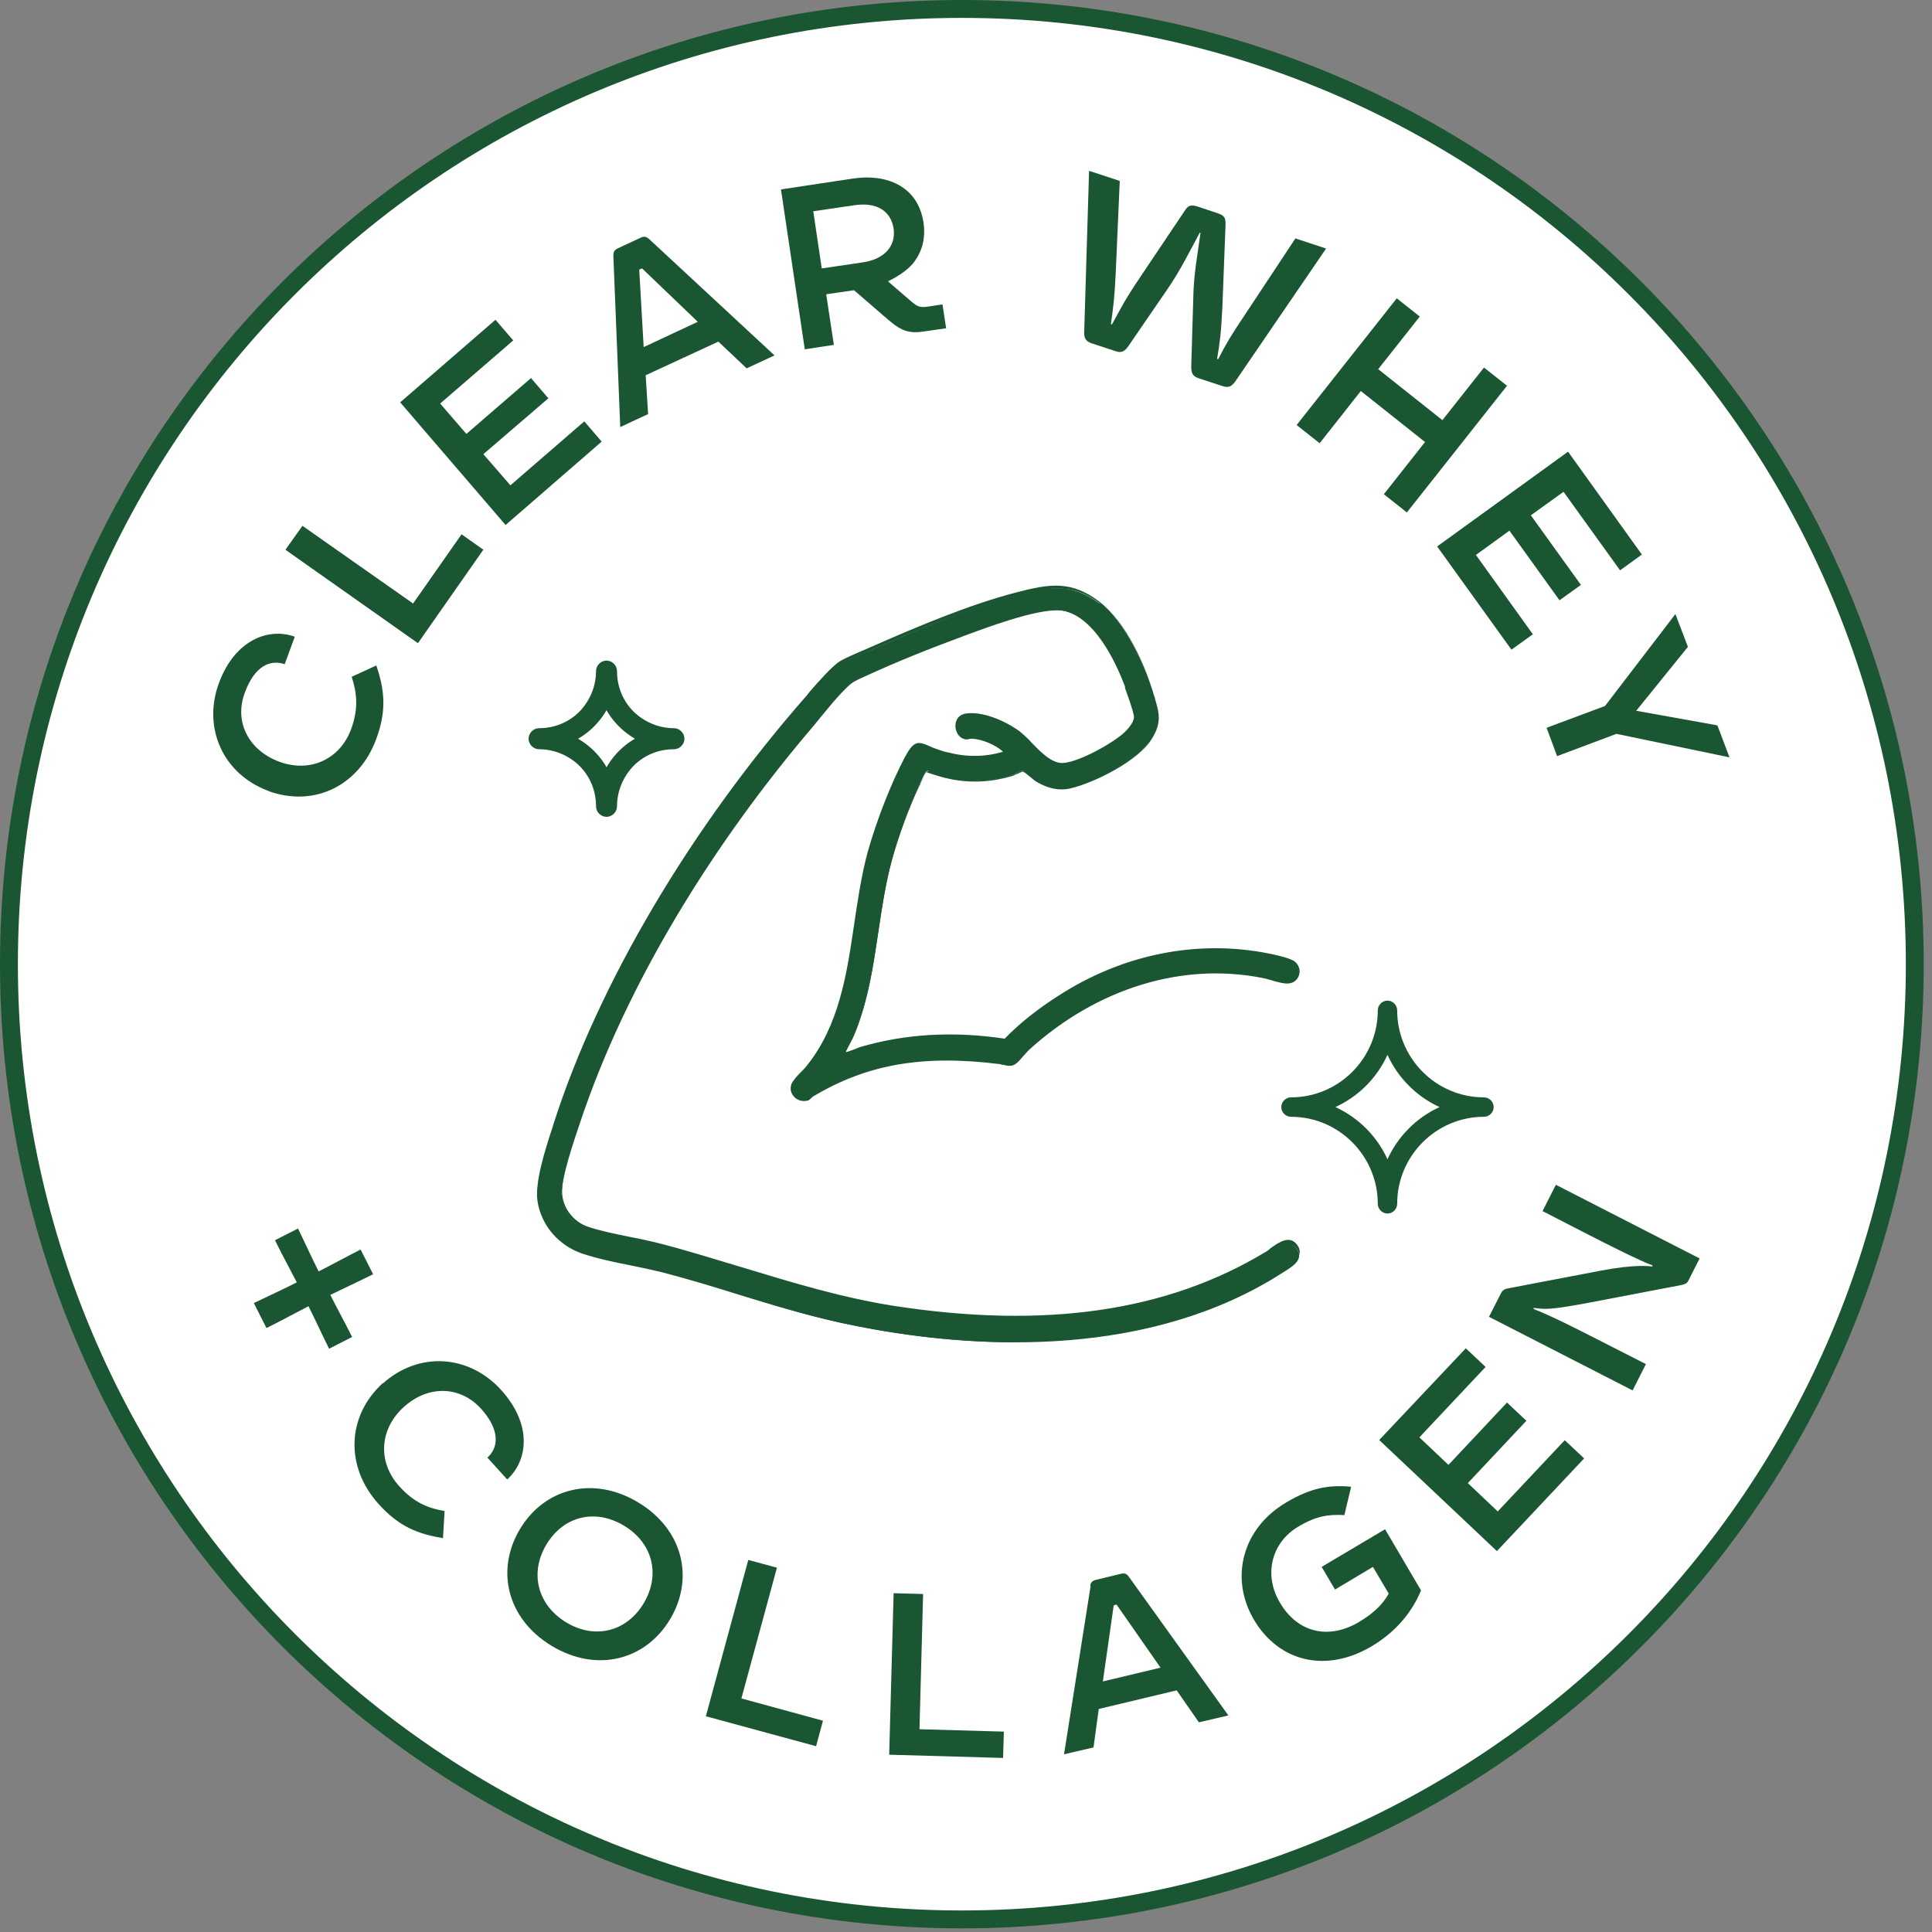
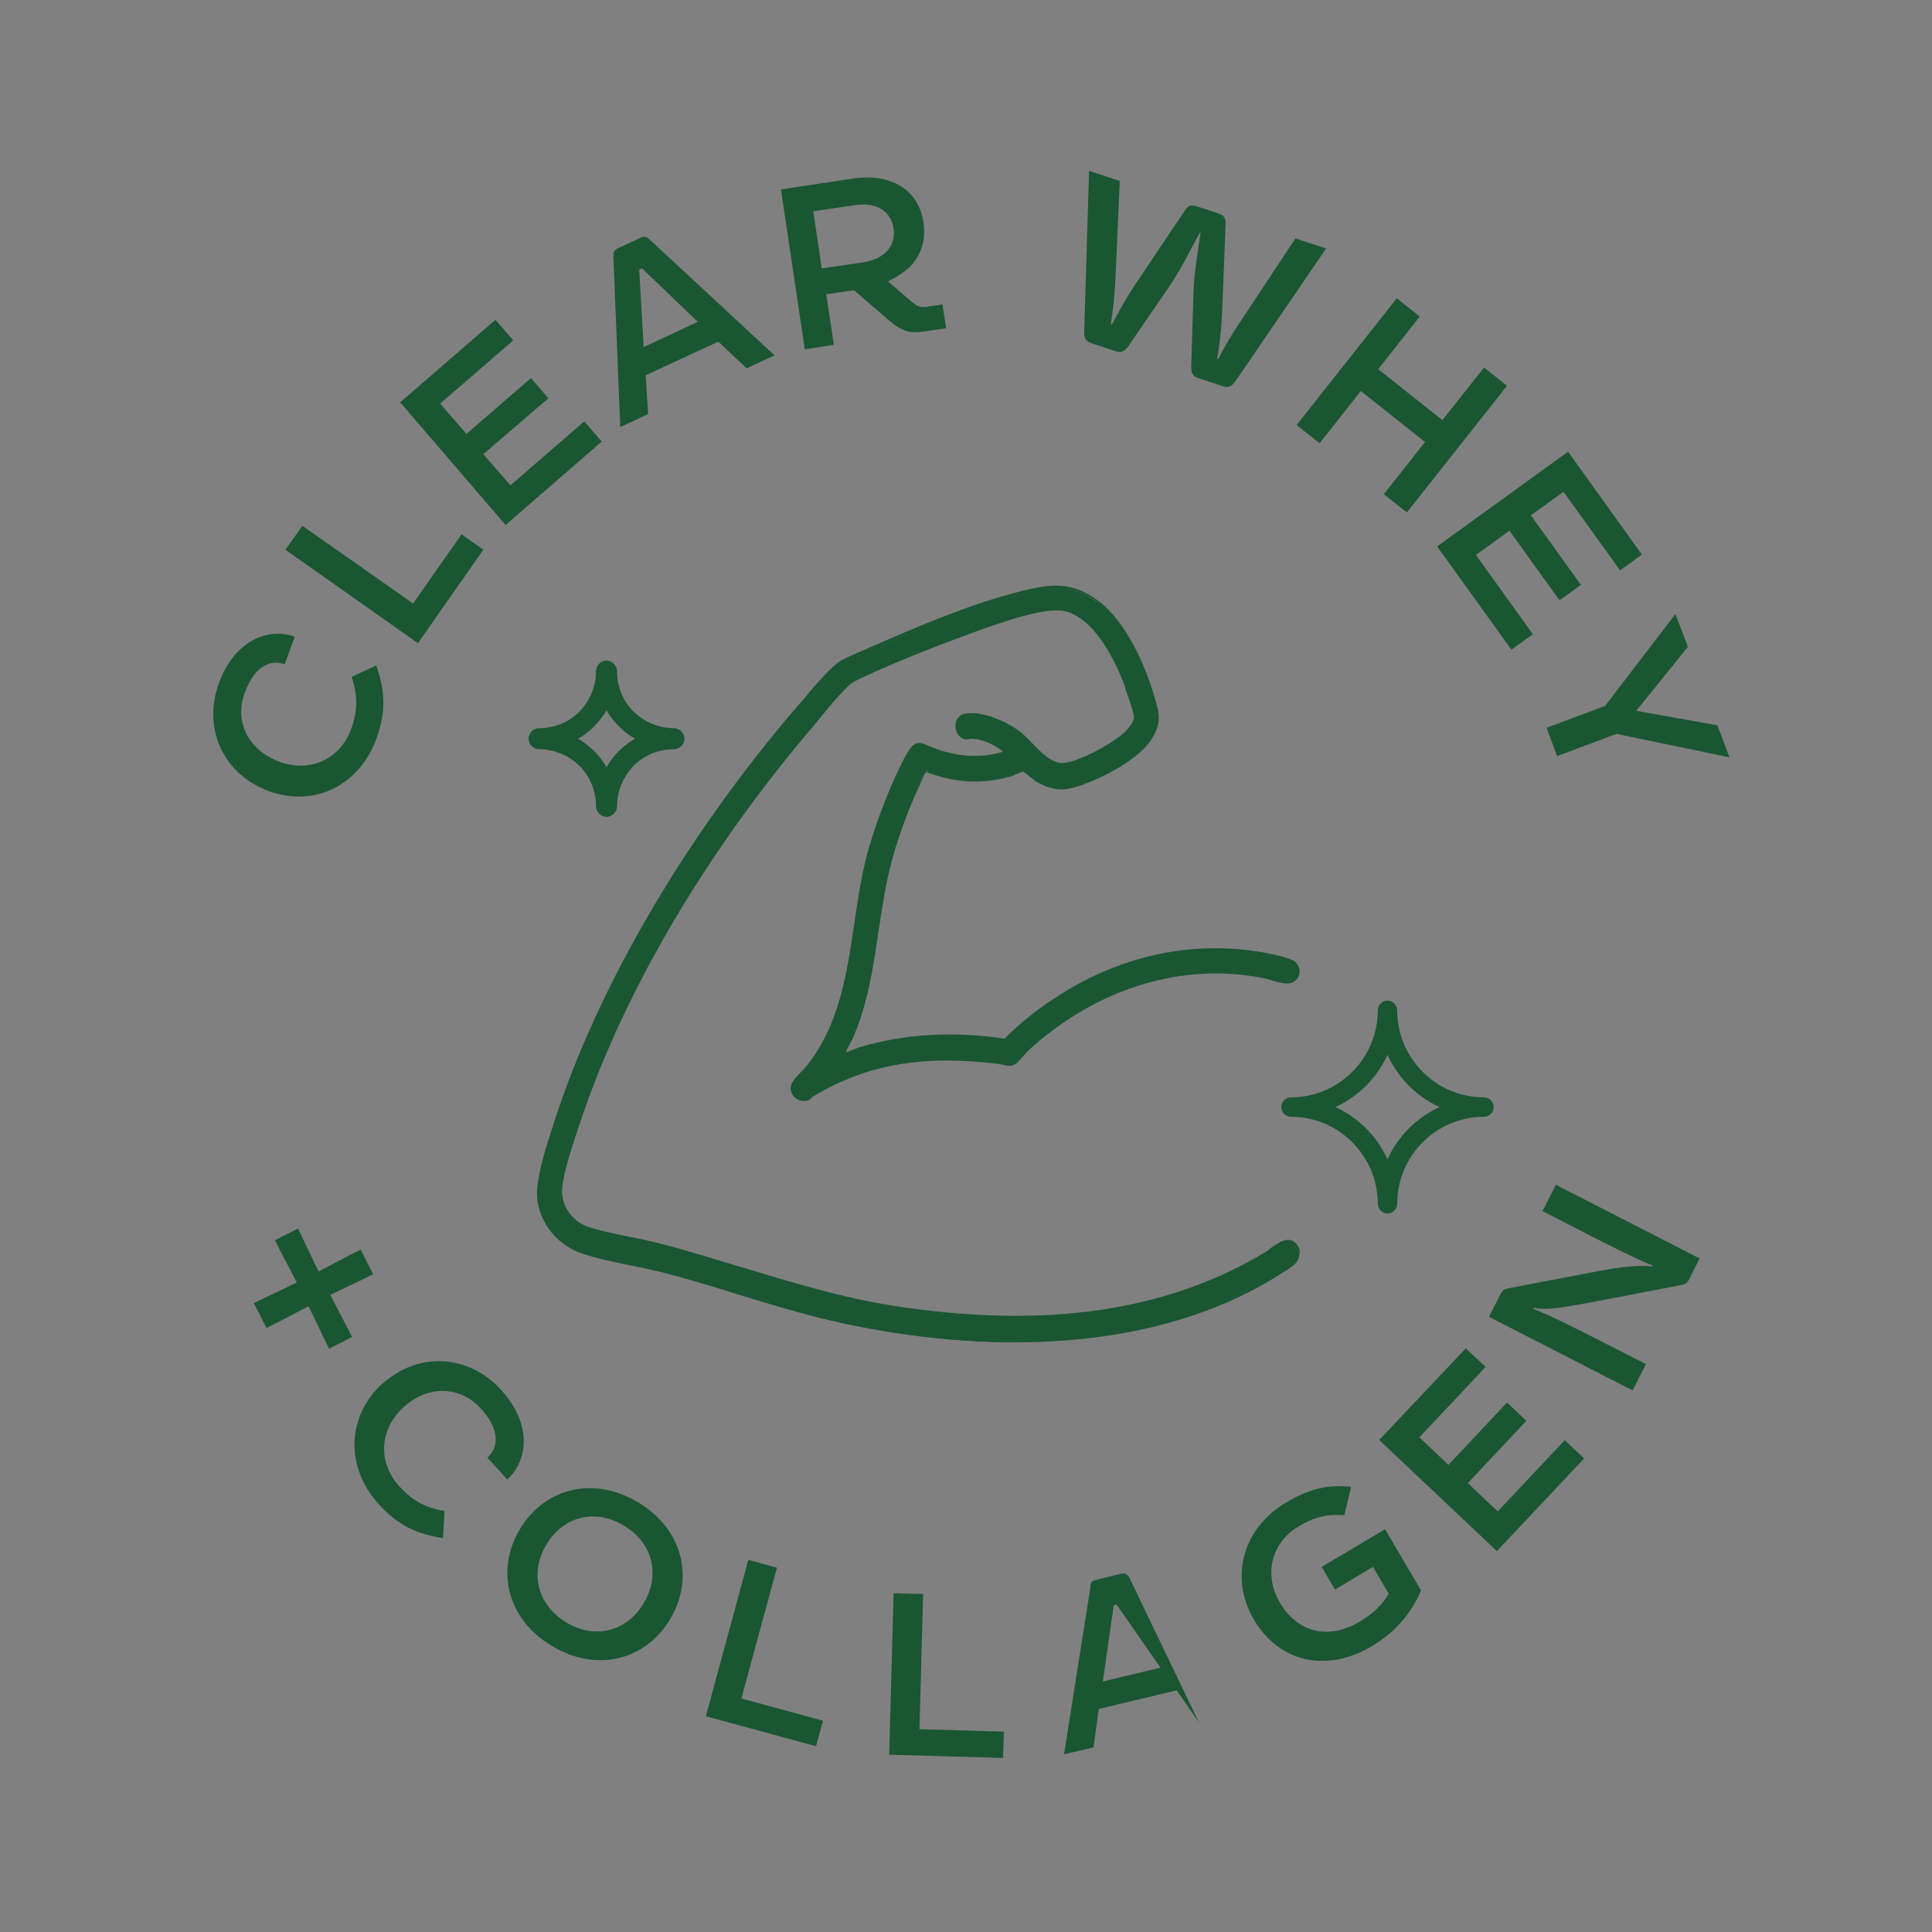
<svg xmlns="http://www.w3.org/2000/svg" fill="none" viewBox="0 0 108 108" height="108" width="108">
  <rect x="0" y="0" width="108" height="108" fill="#808080" stroke="none" />
-   <path stroke="#1A5632" fill="white" d="M107.038 53.898C107.038 83.391 83.187 107.296 53.769 107.296C24.35 107.296 0.5 83.39 0.5 53.898C0.5 24.407 24.35 0.5 53.769 0.5C83.187 0.5 107.038 24.406 107.038 53.898Z" />
  <path fill="#1A5632" d="M15.011 44.214C12.483 43.286 11.309 40.706 12.235 38.195C13.137 35.728 15.056 35.072 16.478 35.593L15.914 37.131C15.147 36.86 14.244 37.177 13.679 38.738C13.092 40.322 13.86 41.928 15.621 42.585C17.359 43.218 19.029 42.426 19.639 40.729C20.045 39.598 19.955 38.761 19.661 37.833L21.038 37.199C21.467 38.489 21.648 39.643 21.038 41.295C20.09 43.897 17.584 45.164 14.989 44.214L15.011 44.214Z" />
  <path fill="#1A5632" d="M15.959 30.728L16.907 29.393L23.092 33.737L25.801 29.868L27.02 30.728L23.363 35.955L15.982 30.75L15.959 30.728Z" />
  <path fill="#1A5632" d="M22.37 22.491L27.697 17.876L28.69 19.029L24.605 22.559L26.072 24.256L29.684 21.134L30.654 22.265L27.02 25.388L28.532 27.13L32.663 23.555L33.634 24.686L28.262 29.348L22.37 22.491Z" />
  <path fill="#1A5632" d="M34.288 14.3C34.288 14.165 34.288 14.006 34.514 13.893L35.824 13.282C36.072 13.169 36.185 13.282 36.297 13.373L43.295 19.867L41.738 20.591L40.157 19.097L36.094 20.976L36.23 23.148L34.672 23.872L34.288 14.323L34.288 14.3ZM36.004 19.392L39.006 17.989L35.891 15.002L35.733 15.07L35.981 19.392L36.004 19.392Z" />
  <path fill="#1A5632" d="M49.638 15.726L50.947 16.857C51.286 17.129 51.399 17.219 51.941 17.129L52.686 17.016L52.889 18.351L51.625 18.532C50.609 18.69 50.203 18.351 49.39 17.649L47.742 16.224L46.185 16.45L46.614 19.278L44.988 19.527L43.656 10.589L47.697 9.979C49.503 9.707 51.309 10.363 51.625 12.445C51.76 13.395 51.512 14.142 51.015 14.753C50.677 15.138 50.157 15.477 49.638 15.726ZM45.959 15.002L48.261 14.662C49.435 14.481 50.09 13.757 49.954 12.784C49.796 11.766 48.984 11.291 47.765 11.472L45.462 11.811L45.936 15.002L45.959 15.002Z" />
  <path fill="#1A5632" d="M68.08 11.925C68.487 12.06 68.509 12.219 68.509 12.558L68.329 17.219C68.261 18.622 68.193 19.12 68.035 20.07L68.103 20.07C68.532 19.233 68.78 18.803 69.57 17.627L72.414 13.328L74.13 13.893L69.074 21.292C68.871 21.586 68.69 21.7 68.351 21.586L66.974 21.134C66.636 21.021 66.591 20.794 66.591 20.478L66.704 16.699C66.726 15.273 66.952 14.21 67.11 13.011L67.065 13.011C66.5 14.052 66.026 15.047 65.236 16.201L63.092 19.324C62.911 19.595 62.731 19.754 62.392 19.64L61.015 19.188C60.676 19.075 60.586 18.871 60.609 18.509L60.88 9.549L62.595 10.114L62.369 15.273C62.302 16.676 62.234 17.174 62.099 18.125L62.166 18.125C62.618 17.31 62.821 16.857 63.611 15.681L66.207 11.811C66.387 11.54 66.5 11.404 66.929 11.54L68.08 11.925Z" />
  <path fill="#1A5632" d="M77.042 20.636L80.631 23.487L82.956 20.546L84.243 21.564L78.645 28.646L77.358 27.628L79.66 24.709L76.071 21.858L73.769 24.777L72.482 23.759L78.08 16.676L79.367 17.695L77.042 20.636Z" />
  <path fill="#1A5632" d="M87.674 25.275L91.782 30.999L90.563 31.882L87.403 27.492L85.575 28.805L88.374 32.696L87.177 33.556L84.378 29.664L82.505 31.022L85.688 35.457L84.491 36.317L80.338 30.547L87.651 25.252L87.674 25.275Z" />
  <path fill="#1A5632" d="M89.706 39.485L93.656 34.326L94.356 36.158L91.466 39.733L96.003 40.548L96.68 42.336L90.36 41.023L87.042 42.268L86.455 40.684L89.728 39.462L89.706 39.485Z" />
  <path fill="#1A5632" d="M14.198 72.837C14.989 72.453 15.846 72.068 16.591 71.683C16.207 70.936 15.756 70.122 15.372 69.33L16.659 68.674C17.043 69.466 17.426 70.303 17.81 71.072C18.578 70.688 19.39 70.235 20.158 69.85L20.858 71.231C20.09 71.615 19.255 72 18.465 72.385C18.849 73.154 19.3 73.969 19.684 74.738L18.397 75.394C18.013 74.625 17.63 73.787 17.246 73.018C16.501 73.403 15.666 73.855 14.898 74.24L14.198 72.86L14.198 72.837Z" />
  <path fill="#1A5632" d="M21.399 77.34C23.408 75.53 26.23 75.711 28.036 77.725C29.797 79.693 29.48 81.684 28.352 82.703L27.246 81.481C27.855 80.938 27.991 79.965 26.885 78.743C25.756 77.498 23.973 77.385 22.573 78.652C21.196 79.897 21.106 81.752 22.325 83.087C23.137 83.993 23.927 84.309 24.853 84.468L24.763 85.984C23.408 85.757 22.325 85.373 21.151 84.06C19.3 82.001 19.368 79.173 21.399 77.317L21.399 77.34Z" />
  <path fill="#1A5632" d="M29.074 85.463C30.451 83.178 33.182 82.476 35.688 83.993C38.194 85.508 38.826 88.246 37.449 90.532C36.072 92.817 33.34 93.519 30.835 92.002C28.329 90.487 27.697 87.749 29.074 85.463ZM35.981 89.627C36.93 88.043 36.501 86.255 34.875 85.282C33.25 84.309 31.489 84.762 30.541 86.346C29.593 87.93 30.045 89.717 31.648 90.69C33.25 91.663 35.033 91.211 35.981 89.627Z" />
  <path fill="#1A5632" d="M41.85 87.206L43.431 87.635L41.444 94.944L46.004 96.189L45.62 97.614L39.458 95.94L41.828 87.206L41.85 87.206Z" />
  <path fill="#1A5632" d="M49.954 89.061L51.602 89.106L51.399 96.664L56.117 96.799L56.072 98.27L49.706 98.089L49.954 89.061Z" />
-   <path fill="#1A5632" d="M60.947 88.676C60.947 88.54 60.992 88.382 61.263 88.314L62.663 87.975C62.934 87.907 63.024 88.043 63.114 88.156L68.667 95.894L67.019 96.279L65.778 94.492L61.421 95.532L61.128 97.682L59.48 98.067L60.97 88.631L60.947 88.676ZM61.647 93.994L64.875 93.224L62.415 89.695L62.257 89.74L61.647 94.016L61.647 93.994Z" />
+   <path fill="#1A5632" d="M60.947 88.676C60.947 88.54 60.992 88.382 61.263 88.314L62.663 87.975C62.934 87.907 63.024 88.043 63.114 88.156L67.019 96.279L65.778 94.492L61.421 95.532L61.128 97.682L59.48 98.067L60.97 88.631L60.947 88.676ZM61.647 93.994L64.875 93.224L62.415 89.695L62.257 89.74L61.647 94.016L61.647 93.994Z" />
  <path fill="#1A5632" d="M75.123 84.694C74.266 84.649 73.588 84.739 72.595 85.328C71.083 86.21 70.609 88.02 71.557 89.604C72.55 91.278 74.266 91.663 75.936 90.69C76.703 90.238 77.29 89.717 77.629 89.084L76.749 87.59L74.627 88.857L73.882 87.59L77.426 85.486L79.435 88.903C78.983 90.011 78.126 91.165 76.681 92.025C74.13 93.541 71.489 92.908 70.089 90.532C68.735 88.224 69.435 85.441 71.895 83.992C73.295 83.155 74.311 82.997 75.529 83.11L75.146 84.716L75.123 84.694Z" />
  <path fill="#1A5632" d="M77.11 80.485L81.94 75.371L83.046 76.412L79.344 80.35L80.97 81.888L84.243 78.403L85.326 79.422L82.053 82.906L83.724 84.49L87.471 80.508L88.554 81.526L83.678 86.708L77.11 80.508L77.11 80.485Z" />
  <path fill="#1A5632" d="M83.227 73.629L83.904 72.294C84.017 72.068 84.198 72.045 84.288 72.023L89.502 71.027C91.398 70.665 92.234 70.778 92.369 70.801L92.369 70.733C91.624 70.461 89.841 69.556 88.825 69.036L86.229 67.701L86.974 66.23L95.01 70.348L94.378 71.593C94.288 71.774 94.152 71.796 93.949 71.842L88.622 72.86C86.635 73.222 86.387 73.199 85.733 73.109L85.733 73.177C86.635 73.516 88.238 74.331 89.254 74.851L92.008 76.254L91.263 77.725L83.227 73.606L83.227 73.629Z" />
  <path fill="#1A5632" d="M61.467 33.692C62.956 34.846 64.017 37.177 64.537 38.964C64.808 39.892 64.943 40.39 64.401 41.272C63.656 42.471 61.218 43.716 59.864 44.01C59.209 44.146 58.577 43.987 58.013 43.625C57.855 43.535 57.336 43.082 57.245 43.06C57.155 43.037 56.771 43.263 56.636 43.309C55.53 43.648 54.379 43.716 53.227 43.49C52.776 43.399 52.302 43.241 51.873 43.082C51.715 43.082 51.467 43.716 51.399 43.874C50.79 45.187 50.248 46.657 49.864 48.038C48.961 51.319 49.074 54.735 47.72 57.903C47.652 58.062 47.246 58.786 47.268 58.831C47.268 58.899 47.358 58.899 47.404 58.876C47.629 58.831 47.9 58.672 48.148 58.605C50.835 57.813 53.498 57.722 56.252 58.152C57.133 57.247 58.148 56.455 59.209 55.776C62.731 53.491 66.862 52.541 71.015 53.4C71.308 53.468 72.211 53.672 72.392 53.83C72.776 54.17 72.663 54.803 72.166 54.916C71.782 55.007 71.06 54.69 70.631 54.622C65.846 53.672 61.105 55.414 57.562 58.627C57.336 58.831 57.02 59.261 56.817 59.419C56.523 59.645 56.252 59.487 55.959 59.442C52.166 58.967 48.826 59.238 45.485 61.229C45.395 61.297 45.282 61.433 45.169 61.478C44.672 61.614 44.176 61.139 44.379 60.641C44.492 60.347 44.988 59.94 45.214 59.668C47.968 56.274 47.539 51.681 48.645 47.653C49.119 45.979 49.887 43.942 50.699 42.426C51.354 41.227 51.467 41.657 52.505 41.996C52.686 42.064 52.889 42.109 53.069 42.177C54.108 42.449 55.236 42.449 56.275 42.087C55.846 41.634 55.011 41.272 54.401 41.249C54.266 41.249 54.13 41.317 53.995 41.295C53.431 41.182 53.318 40.141 54.04 40.005C54.966 39.847 56.252 40.412 56.975 40.978C57.674 41.498 58.555 42.833 59.48 42.788C60.406 42.743 62.347 41.657 63.002 41.023C63.205 40.82 63.566 40.39 63.521 40.096C63.453 39.666 63.16 38.874 63.002 38.444C62.437 36.882 61.151 34.258 59.255 34.122C57.923 34.031 55.101 35.095 53.769 35.593C51.986 36.249 50.067 37.018 48.352 37.81C48.148 37.901 47.787 38.059 47.607 38.195C47.042 38.625 45.981 39.96 45.485 40.571C40.045 46.929 35.034 54.871 32.392 62.859C32.077 63.786 31.377 65.845 31.399 66.751C31.422 67.656 32.054 68.515 32.912 68.809C34.04 69.194 35.462 69.375 36.636 69.669C41.106 70.801 45.417 72.52 49.977 73.222C57.11 74.331 64.514 74.014 70.812 70.212C71.263 69.941 72.008 69.149 72.482 69.805C72.956 70.461 72.121 70.869 71.67 71.163C64.559 75.734 55.056 75.688 47.042 73.946C43.679 73.222 40.406 71.977 37.065 71.095C35.666 70.733 33.95 70.484 32.618 70.031C31.286 69.579 30.384 68.515 30.158 67.158C30 66.072 30.7 63.967 31.061 62.881C33.815 54.305 39.3 45.684 45.214 38.964C45.62 38.489 46.591 37.335 47.065 37.063C47.539 36.792 48.194 36.543 48.69 36.339C51.264 35.208 54.221 33.941 56.952 33.239C58.713 32.787 59.932 32.583 61.489 33.76L61.467 33.692Z" />
  <path fill="#1A5632" d="M56.726 75.032C52.934 75.032 49.48 74.489 46.997 73.946C45.056 73.516 43.092 72.928 41.196 72.339C39.819 71.909 38.397 71.48 36.997 71.118C36.433 70.982 35.824 70.846 35.237 70.733C34.311 70.552 33.363 70.348 32.55 70.077C31.219 69.624 30.248 68.493 30.045 67.135C29.887 66.094 30.496 64.194 30.88 63.04L30.948 62.813C33.453 54.984 38.623 46.25 45.101 38.874L45.259 38.67C45.733 38.127 46.546 37.199 46.975 36.95C47.291 36.769 47.72 36.588 48.126 36.407C48.284 36.339 48.465 36.272 48.6 36.204C51.331 35.004 54.221 33.782 56.862 33.104C58.69 32.629 59.886 32.447 61.444 33.624C62.934 34.778 64.017 37.109 64.537 38.919L64.537 38.964C64.807 39.869 64.965 40.412 64.401 41.295C63.634 42.539 61.173 43.761 59.819 44.078C59.187 44.214 58.577 44.078 57.923 43.693C57.855 43.648 57.742 43.557 57.607 43.444C57.471 43.331 57.245 43.15 57.178 43.128C57.178 43.128 56.952 43.218 56.862 43.263C56.749 43.309 56.659 43.354 56.591 43.377C55.462 43.716 54.311 43.784 53.16 43.557C52.686 43.467 52.212 43.309 51.805 43.173C51.76 43.173 51.647 43.331 51.444 43.829C51.444 43.874 51.422 43.897 51.399 43.919C50.767 45.255 50.225 46.748 49.864 48.06C49.503 49.395 49.3 50.776 49.097 52.111C48.803 54.034 48.51 56.048 47.72 57.926C47.697 57.994 47.607 58.152 47.517 58.333C47.426 58.492 47.313 58.718 47.268 58.808C47.268 58.808 47.268 58.808 47.313 58.808C47.426 58.786 47.584 58.718 47.72 58.672C47.833 58.627 47.945 58.582 48.058 58.537C50.609 57.79 53.273 57.632 56.162 58.062C56.975 57.224 57.968 56.432 59.096 55.708C62.731 53.333 66.952 52.495 70.97 53.31C70.97 53.31 72.144 53.536 72.392 53.762C72.595 53.943 72.708 54.215 72.618 54.486C72.55 54.735 72.369 54.916 72.121 54.962C71.85 55.029 71.399 54.894 71.015 54.781C70.857 54.735 70.699 54.69 70.564 54.667C66.094 53.785 61.354 55.233 57.562 58.65C57.471 58.74 57.336 58.876 57.223 59.012C57.065 59.193 56.929 59.351 56.817 59.442C56.568 59.645 56.32 59.578 56.117 59.532C56.049 59.532 55.981 59.51 55.914 59.487C51.602 58.944 48.487 59.487 45.485 61.275C45.462 61.275 45.417 61.32 45.372 61.365C45.304 61.433 45.237 61.501 45.146 61.524C44.875 61.591 44.582 61.524 44.379 61.297C44.198 61.094 44.153 60.845 44.243 60.596C44.334 60.392 44.559 60.143 44.785 59.917C44.898 59.804 45.011 59.691 45.079 59.6C46.907 57.337 47.336 54.464 47.742 51.703C47.945 50.346 48.148 48.943 48.51 47.608C49.029 45.775 49.819 43.784 50.564 42.358C51.083 41.385 51.309 41.431 51.941 41.702C52.076 41.77 52.257 41.838 52.46 41.906C52.663 41.974 52.844 42.041 53.024 42.064C54.04 42.336 55.124 42.313 56.072 42.019C55.643 41.634 54.898 41.317 54.334 41.295C54.288 41.295 54.221 41.295 54.175 41.317C54.085 41.317 54.017 41.363 53.927 41.317C53.589 41.249 53.408 40.888 53.408 40.571C53.408 40.276 53.566 39.96 53.972 39.892C54.875 39.733 56.162 40.276 56.975 40.865C57.178 41.023 57.426 41.249 57.652 41.498C58.171 42.041 58.78 42.652 59.367 42.652L59.413 42.652C60.315 42.607 62.257 41.521 62.889 40.91C63.16 40.639 63.431 40.276 63.385 40.028C63.318 39.643 63.047 38.896 62.889 38.466L62.889 38.376C62.415 37.131 61.151 34.258 59.164 34.099C59.119 34.099 59.051 34.099 58.984 34.099C57.652 34.099 55.101 35.05 53.859 35.502L53.724 35.547C51.58 36.339 49.796 37.063 48.306 37.765C48.261 37.788 48.194 37.81 48.148 37.833C47.945 37.923 47.72 38.036 47.584 38.127C47.155 38.466 46.388 39.371 45.824 40.028C45.688 40.186 45.553 40.344 45.462 40.48C39.458 47.517 34.808 55.414 32.392 62.745L32.347 62.904C32.009 63.899 31.399 65.778 31.422 66.615C31.422 67.497 32.054 68.312 32.889 68.583C33.566 68.809 34.356 68.968 35.124 69.126C35.62 69.217 36.14 69.33 36.614 69.443C38.261 69.85 39.887 70.371 41.489 70.846C44.243 71.683 47.065 72.543 49.954 72.996C58.442 74.308 65.236 73.312 70.744 69.986C70.835 69.941 70.925 69.873 71.015 69.782C71.466 69.466 72.076 69.013 72.505 69.579C72.64 69.76 72.685 69.941 72.64 70.099C72.573 70.484 72.144 70.733 71.782 70.959C71.737 70.982 71.692 71.027 71.647 71.05C66.997 74.036 61.58 74.942 56.681 74.942L56.726 75.032ZM59.074 32.9C58.442 32.9 57.742 33.058 56.952 33.262C54.311 33.941 51.422 35.14 48.713 36.339C48.555 36.407 48.397 36.475 48.239 36.543C47.833 36.701 47.426 36.882 47.11 37.063C46.704 37.312 45.891 38.24 45.44 38.761L45.282 38.964C38.803 46.318 33.657 55.029 31.151 62.859L31.083 63.085C30.722 64.216 30.113 66.094 30.271 67.112C30.474 68.425 31.377 69.488 32.663 69.941C33.476 70.212 34.424 70.416 35.35 70.597C35.937 70.71 36.569 70.846 37.133 70.982C38.532 71.344 39.955 71.796 41.331 72.226C43.228 72.815 45.169 73.425 47.11 73.833C52.776 75.055 63.476 76.322 71.67 71.05C71.715 71.027 71.76 71.004 71.805 70.959C72.099 70.778 72.527 70.507 72.595 70.212C72.618 70.077 72.595 69.941 72.482 69.805C72.166 69.375 71.737 69.647 71.218 70.031C71.105 70.099 71.015 70.19 70.925 70.235C65.394 73.584 58.555 74.579 50.045 73.267C47.133 72.815 44.288 71.955 41.557 71.118C39.977 70.642 38.329 70.122 36.704 69.715C36.23 69.602 35.711 69.488 35.214 69.398C34.447 69.24 33.657 69.081 32.957 68.855C32.077 68.561 31.399 67.678 31.377 66.728C31.377 65.868 31.986 63.99 32.325 62.972L32.37 62.813C34.808 55.459 39.458 47.54 45.462 40.503C45.575 40.39 45.688 40.231 45.824 40.073C46.388 39.394 47.155 38.489 47.607 38.127C47.742 38.014 47.99 37.923 48.194 37.81C48.261 37.788 48.306 37.765 48.352 37.742C49.842 37.041 51.625 36.317 53.769 35.525L53.905 35.48C55.327 34.959 57.968 33.964 59.277 34.054C61.331 34.212 62.618 37.154 63.092 38.421L63.092 38.512C63.295 38.941 63.543 39.688 63.611 40.096C63.679 40.48 63.16 41.001 63.069 41.091C62.415 41.725 60.451 42.811 59.503 42.879C59.503 42.879 59.458 42.879 59.435 42.879C58.78 42.879 58.148 42.245 57.607 41.679C57.358 41.431 57.155 41.204 56.952 41.046C56.162 40.458 54.92 39.96 54.063 40.096C53.747 40.141 53.634 40.412 53.611 40.639C53.611 40.888 53.747 41.182 54.017 41.227C54.085 41.227 54.13 41.227 54.221 41.227C54.288 41.227 54.356 41.227 54.424 41.204C55.056 41.227 55.914 41.612 56.343 42.064L56.433 42.155L56.32 42.2C55.327 42.539 54.175 42.562 53.069 42.29C52.889 42.245 52.708 42.177 52.505 42.109C52.302 42.041 52.121 41.974 51.986 41.906C51.422 41.657 51.286 41.612 50.812 42.494C50.067 43.897 49.277 45.888 48.758 47.698C48.397 49.011 48.194 50.414 47.99 51.771C47.584 54.554 47.155 57.428 45.304 59.736C45.237 59.827 45.124 59.94 45.011 60.053C44.808 60.279 44.559 60.505 44.492 60.686C44.424 60.89 44.447 61.071 44.582 61.229C44.74 61.41 44.966 61.478 45.191 61.41C45.237 61.41 45.304 61.343 45.349 61.297C45.395 61.252 45.44 61.207 45.485 61.184C48.51 59.374 51.67 58.831 56.004 59.397C56.072 59.397 56.139 59.419 56.23 59.442C56.433 59.487 56.613 59.532 56.817 59.374C56.929 59.306 57.065 59.125 57.2 58.967C57.313 58.831 57.449 58.672 57.562 58.582C61.399 55.12 66.184 53.649 70.699 54.554C70.834 54.577 70.993 54.622 71.15 54.667C71.512 54.781 71.941 54.894 72.189 54.849C72.369 54.803 72.505 54.667 72.573 54.486C72.618 54.26 72.573 54.057 72.392 53.898C72.234 53.762 71.512 53.581 71.038 53.491C67.065 52.676 62.889 53.491 59.277 55.867C58.148 56.613 57.155 57.405 56.343 58.243L56.343 58.265L56.275 58.265C53.386 57.835 50.744 57.971 48.194 58.718C48.081 58.74 47.968 58.786 47.855 58.831C47.72 58.899 47.562 58.944 47.426 58.989C47.404 58.989 47.313 58.989 47.246 58.967C47.223 58.967 47.2 58.899 47.2 58.876C47.2 58.831 47.2 58.786 47.471 58.31C47.562 58.152 47.652 57.971 47.675 57.926C48.465 56.07 48.758 54.079 49.051 52.156C49.255 50.821 49.458 49.418 49.819 48.083C50.18 46.748 50.744 45.255 51.377 43.919C51.377 43.919 51.399 43.874 51.422 43.829C51.625 43.354 51.783 43.082 51.941 43.082L51.963 43.082C52.37 43.218 52.844 43.377 53.318 43.467C54.446 43.693 55.575 43.625 56.681 43.286C56.726 43.286 56.839 43.218 56.929 43.173C57.133 43.082 57.245 43.037 57.313 43.037C57.313 43.037 57.494 43.128 57.832 43.377C57.945 43.467 58.081 43.58 58.126 43.603C58.758 43.987 59.345 44.101 59.932 43.965C61.218 43.671 63.679 42.449 64.424 41.249C64.943 40.412 64.807 39.937 64.559 39.032L64.559 38.987C64.04 37.199 62.979 34.891 61.512 33.76C60.677 33.126 59.954 32.9 59.164 32.9L59.074 32.9Z" />
  <path fill="#1A5632" d="M33.905 37.131C34.108 37.131 34.289 37.312 34.289 37.516C34.289 39.394 35.801 40.91 37.675 40.91C37.878 40.91 38.058 41.091 38.058 41.295C38.058 41.498 37.878 41.679 37.675 41.679C35.801 41.679 34.289 43.196 34.289 45.074C34.289 45.277 34.108 45.458 33.905 45.458C33.702 45.458 33.521 45.277 33.521 45.074C33.521 43.196 32.009 41.679 30.135 41.679C29.932 41.679 29.752 41.498 29.752 41.295C29.752 41.091 29.932 40.91 30.135 40.91C32.009 40.91 33.521 39.394 33.521 37.516C33.521 37.312 33.702 37.131 33.905 37.131ZM35.937 41.295C35.034 40.888 34.311 40.163 33.905 39.258C33.499 40.163 32.776 40.888 31.873 41.295C32.776 41.702 33.499 42.426 33.905 43.331C34.311 42.426 35.034 41.702 35.937 41.295Z" />
  <path fill="#1A5632" d="M33.905 37.131L33.905 37.335C33.905 37.335 34.086 37.403 34.086 37.516C34.086 39.507 35.688 41.114 37.675 41.114C37.765 41.114 37.855 41.182 37.855 41.295C37.855 41.385 37.787 41.476 37.675 41.476C35.688 41.476 34.086 43.082 34.086 45.074C34.086 45.164 34.018 45.255 33.905 45.255C33.815 45.255 33.724 45.187 33.724 45.074C33.724 43.082 32.122 41.476 30.135 41.476C30.045 41.476 29.955 41.408 29.955 41.295C29.955 41.204 30.022 41.114 30.135 41.114C32.122 41.114 33.724 39.507 33.724 37.516C33.724 37.425 33.792 37.335 33.905 37.335L33.905 36.928C33.589 36.928 33.318 37.199 33.318 37.516C33.318 38.398 32.957 39.19 32.392 39.779C31.806 40.367 31.015 40.706 30.135 40.706C29.819 40.706 29.548 40.978 29.548 41.295C29.548 41.611 29.819 41.883 30.135 41.883C31.015 41.883 31.806 42.245 32.392 42.811C32.979 43.399 33.318 44.191 33.318 45.074C33.318 45.39 33.589 45.662 33.905 45.662C34.221 45.662 34.492 45.39 34.492 45.074C34.492 44.191 34.853 43.399 35.417 42.811C36.004 42.222 36.794 41.883 37.675 41.883C37.991 41.883 38.261 41.611 38.261 41.295C38.261 40.978 37.991 40.706 37.675 40.706C36.794 40.706 36.004 40.344 35.417 39.779C34.83 39.19 34.492 38.398 34.492 37.516C34.492 37.199 34.221 36.928 33.905 36.928L33.905 37.131ZM35.936 41.295L36.027 41.114C35.169 40.729 34.492 40.028 34.086 39.168L33.905 38.761L33.724 39.168C33.34 40.028 32.641 40.706 31.783 41.114L31.377 41.295L31.783 41.476C32.641 41.86 33.318 42.562 33.724 43.422L33.905 43.829L34.086 43.422C34.469 42.562 35.169 41.883 36.027 41.476L36.433 41.295L36.027 41.114L35.936 41.295L35.846 41.114C34.898 41.544 34.153 42.313 33.724 43.241L33.905 43.331L34.086 43.241C33.657 42.29 32.889 41.544 31.964 41.114L31.873 41.295L31.964 41.476C32.912 41.046 33.657 40.276 34.086 39.349L33.905 39.258L33.724 39.349C34.153 40.299 34.921 41.046 35.846 41.476L35.936 41.295Z" />
  <path fill="#1A5632" d="M77.561 55.935C77.855 55.935 78.103 56.184 78.103 56.478C78.103 59.148 80.27 61.343 82.956 61.343C83.25 61.343 83.498 61.592 83.498 61.886C83.498 62.18 83.25 62.429 82.956 62.429C80.293 62.429 78.103 64.601 78.103 67.293C78.103 67.588 77.855 67.837 77.561 67.837C77.268 67.837 77.019 67.588 77.019 67.293C77.019 64.624 74.852 62.429 72.166 62.429C71.873 62.429 71.624 62.18 71.624 61.886C71.624 61.592 71.873 61.343 72.166 61.343C74.83 61.343 77.019 59.17 77.019 56.478C77.019 56.184 77.268 55.935 77.561 55.935ZM80.473 61.886C79.186 61.297 78.148 60.256 77.561 58.967C76.974 60.256 75.936 61.297 74.649 61.886C75.936 62.474 76.974 63.515 77.561 64.805C78.148 63.515 79.186 62.474 80.473 61.886Z" />
</svg>